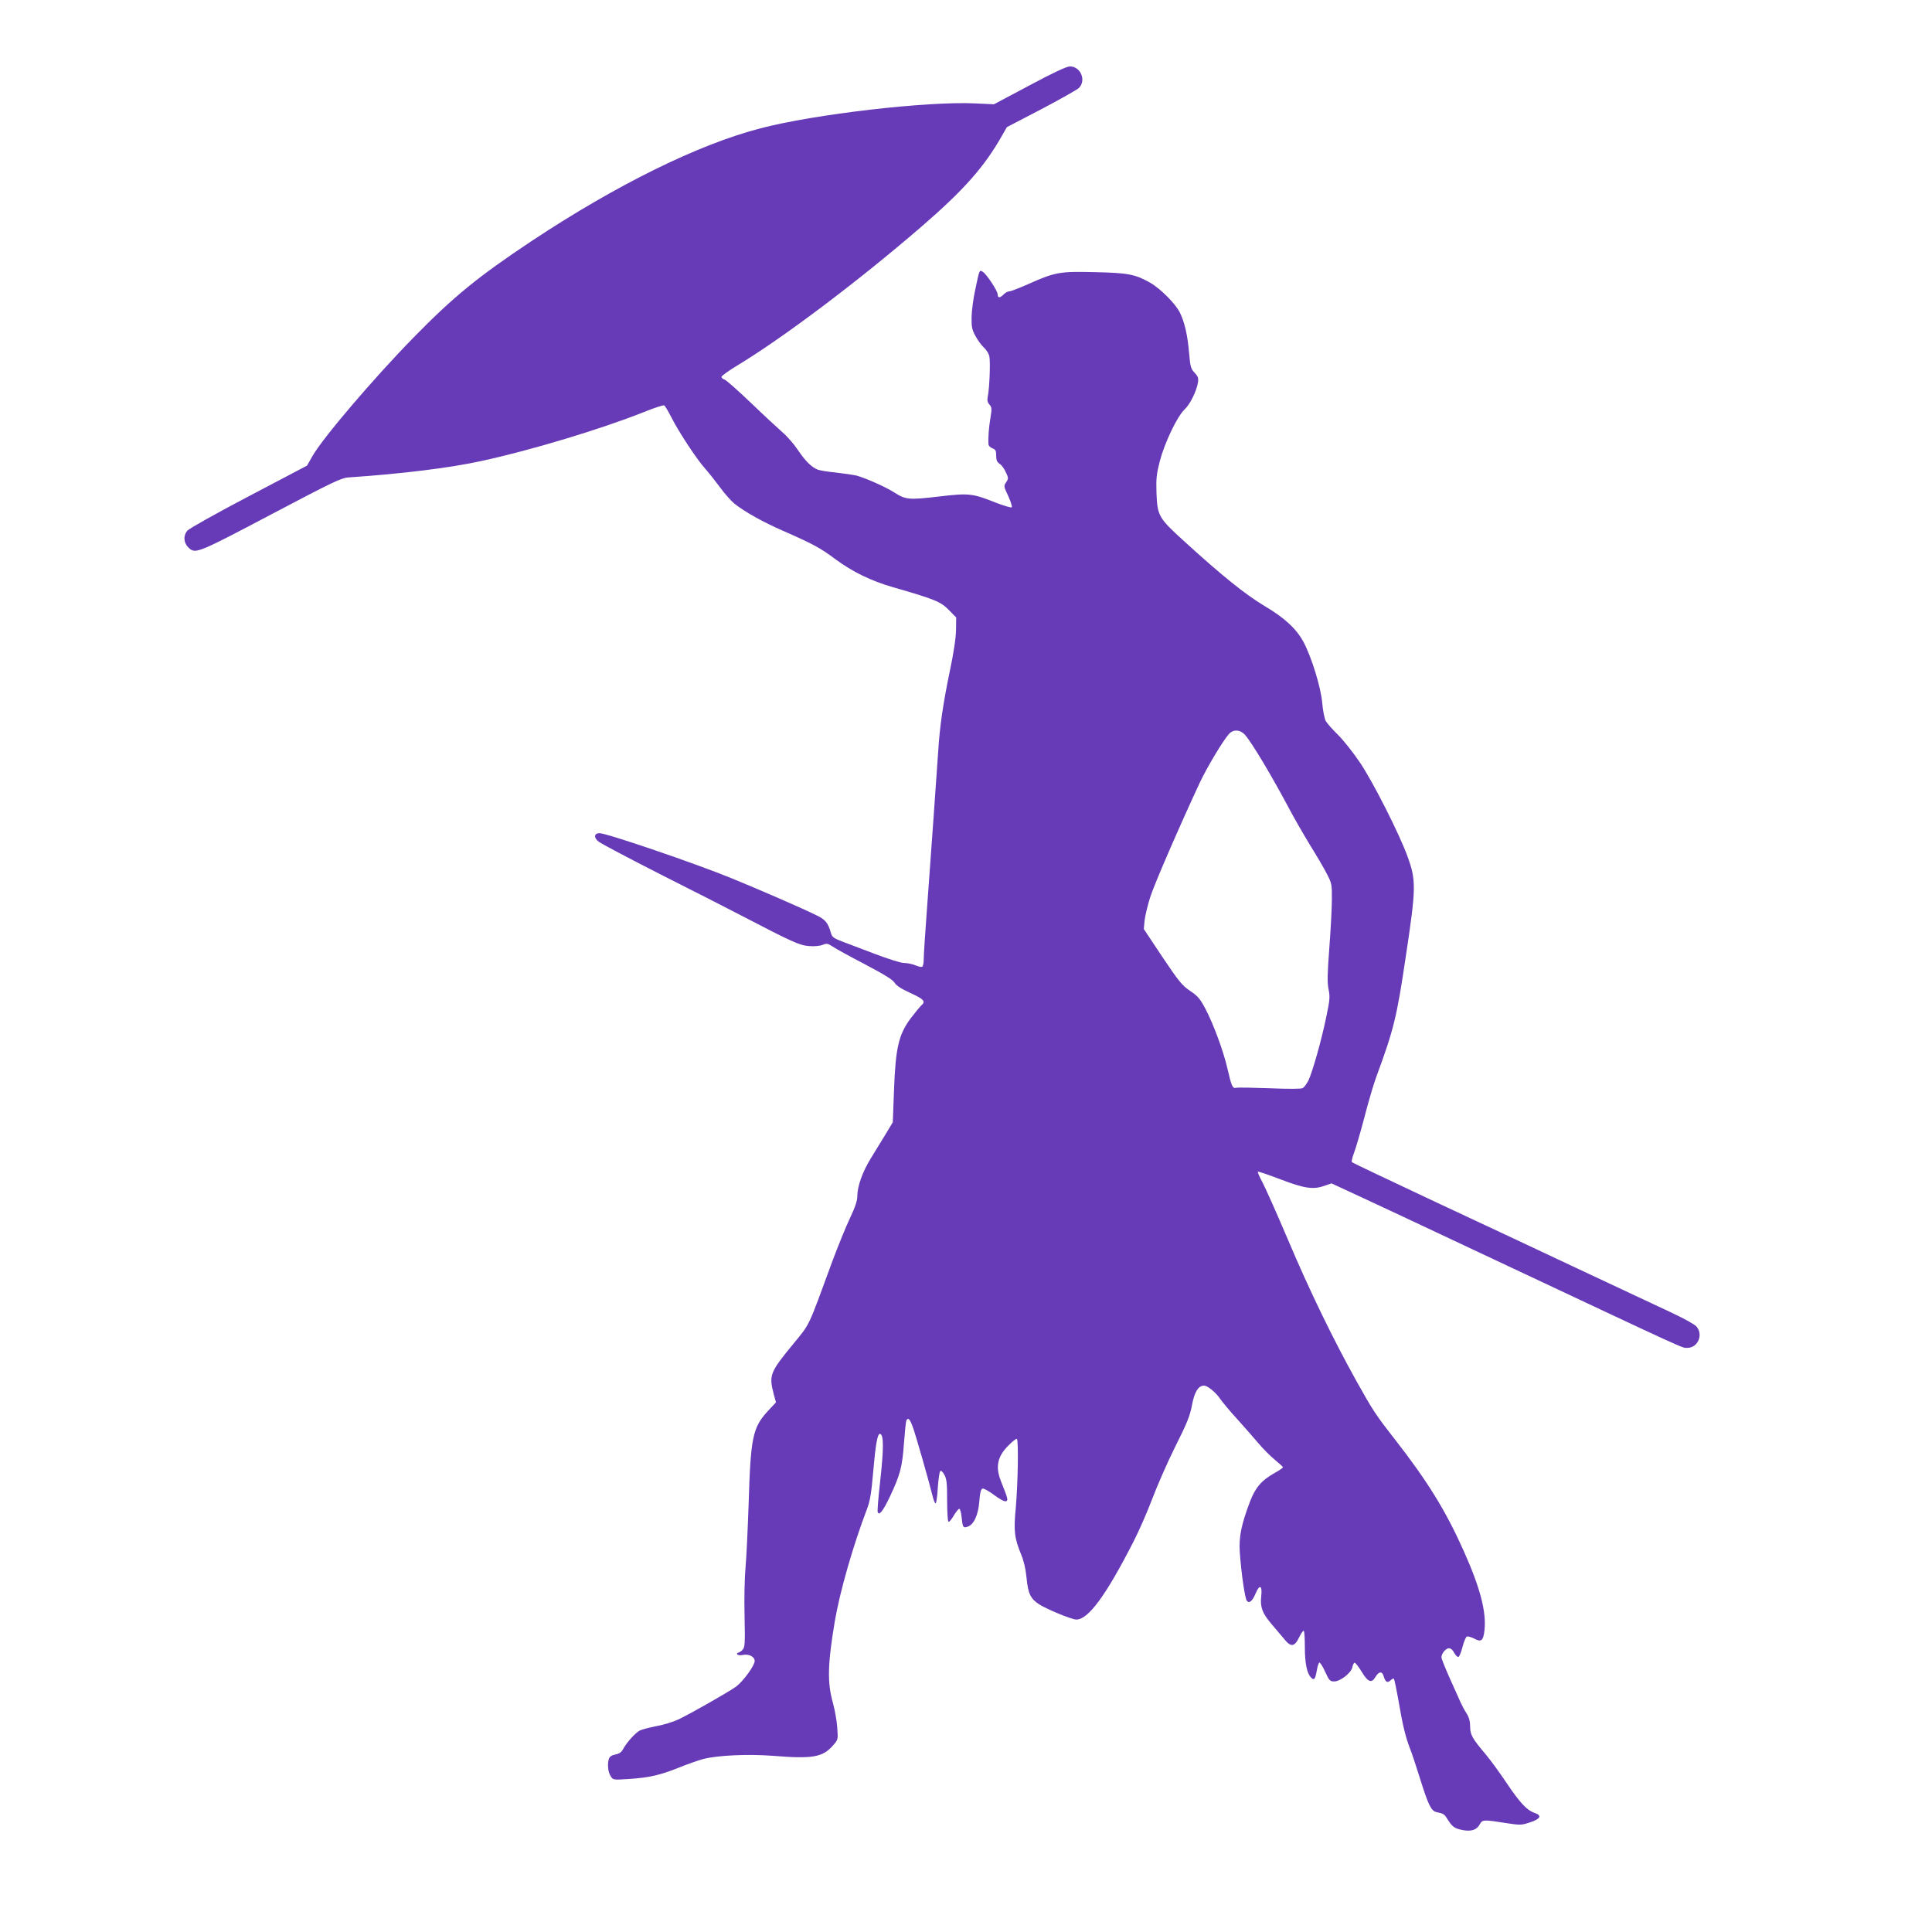
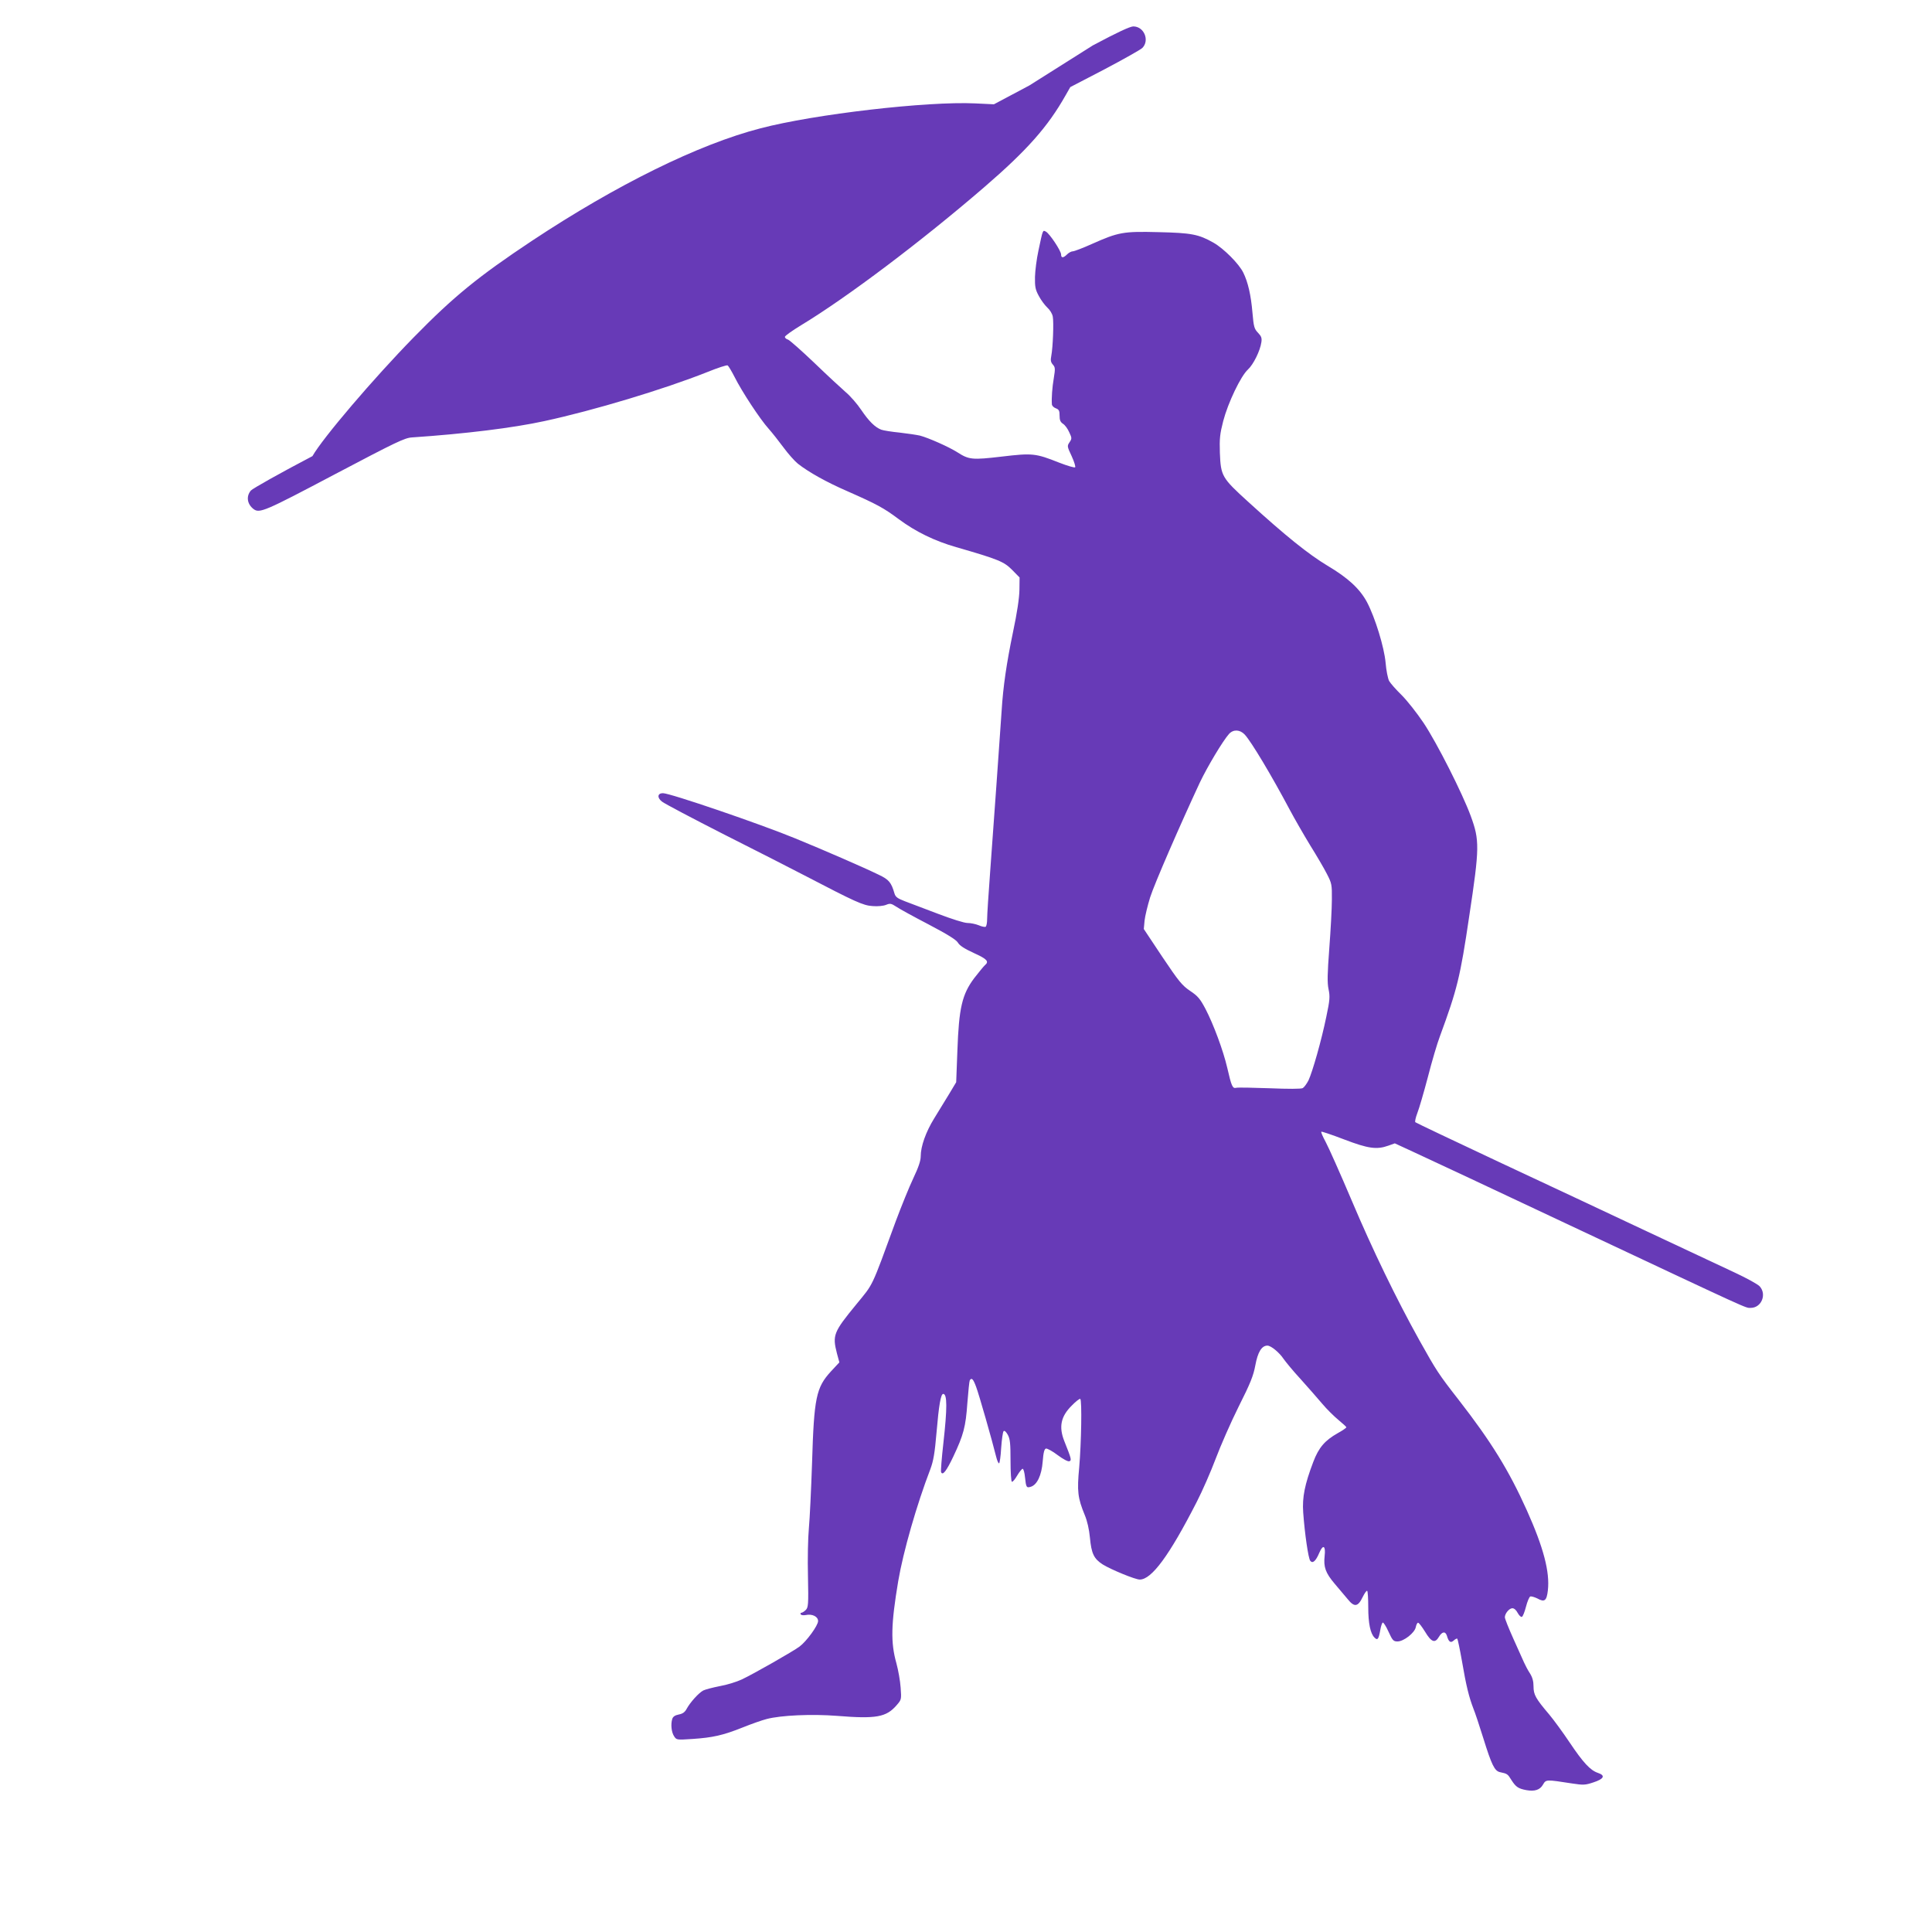
<svg xmlns="http://www.w3.org/2000/svg" version="1.0" width="1280pt" height="1280pt" viewBox="0 0 1280 1280" preserveAspectRatio="xMidYMid meet">
  <g transform="translate(0,1280) scale(0.1,-0.1)" fill="#673ab7" stroke="none">
-     <path d="M6820 12234 l-235 -125 -125 6 c-315 15 -1063 -71 -1421 -165 -411 -106 -954 -374 -1514 -745 -355 -236 -518 -368 -785 -641 -265 -271 -602 -666 -670 -786 l-36 -63 -384 -202 c-214 -112 -395 -214 -408 -228 -32 -38 -25 -89 17 -122 40 -31 74 -16 538 229 410 216 464 242 513 245 354 24 669 63 876 108 329 71 793 211 1080 325 69 28 130 48 135 44 5 -3 26 -38 46 -77 48 -96 169 -280 225 -342 24 -27 69 -84 100 -126 30 -41 73 -89 94 -106 71 -56 191 -123 327 -182 195 -86 242 -111 342 -186 112 -83 237 -144 380 -185 281 -81 316 -96 370 -150 l50 -51 -1 -82 c-1 -54 -15 -150 -43 -282 -42 -203 -65 -357 -75 -520 -12 -173 -56 -802 -76 -1066 -11 -146 -20 -287 -20 -312 0 -25 -4 -48 -10 -52 -5 -3 -26 1 -46 10 -20 8 -53 15 -74 15 -22 0 -104 26 -196 61 -88 33 -186 71 -219 83 -49 19 -62 28 -69 52 -21 73 -37 92 -105 124 -94 46 -358 161 -551 240 -233 96 -830 300 -878 300 -36 0 -40 -30 -6 -56 16 -13 202 -111 414 -219 212 -107 450 -228 530 -270 338 -176 388 -199 451 -203 34 -3 72 1 89 8 27 11 34 10 68 -12 20 -14 117 -67 215 -118 127 -67 182 -101 194 -121 11 -19 44 -40 105 -68 88 -40 103 -56 73 -81 -8 -7 -40 -46 -71 -86 -80 -107 -101 -197 -111 -479 l-8 -210 -48 -80 c-27 -44 -71 -116 -98 -160 -55 -89 -89 -185 -89 -250 0 -30 -14 -72 -49 -146 -27 -57 -79 -185 -116 -284 -166 -453 -146 -410 -262 -552 -151 -184 -159 -204 -128 -325 l16 -59 -55 -59 c-99 -108 -113 -173 -126 -610 -6 -173 -15 -367 -21 -430 -6 -63 -9 -207 -6 -319 4 -188 2 -206 -15 -223 -10 -10 -23 -18 -29 -18 -5 0 -7 -5 -4 -11 4 -5 19 -7 34 -4 42 9 81 -10 81 -40 0 -29 -76 -134 -123 -169 -43 -32 -306 -182 -383 -218 -34 -16 -99 -36 -145 -44 -46 -9 -96 -22 -110 -29 -30 -16 -87 -79 -110 -122 -12 -22 -26 -32 -52 -37 -25 -5 -38 -14 -43 -29 -11 -35 -6 -88 12 -115 16 -25 17 -25 123 -18 133 9 201 24 331 76 57 23 128 48 159 56 95 25 299 34 466 21 259 -21 326 -9 394 69 33 38 34 38 28 118 -3 45 -16 117 -28 161 -39 138 -36 258 12 545 33 194 122 505 213 742 20 54 29 104 41 245 15 177 28 253 44 253 27 0 27 -95 1 -327 -11 -98 -18 -184 -15 -191 10 -26 36 8 81 103 68 144 82 197 93 354 6 78 13 146 16 151 12 20 23 9 42 -43 18 -47 107 -358 133 -464 6 -24 14 -43 19 -43 4 0 11 46 14 102 4 56 11 106 16 111 6 6 16 -3 28 -24 15 -28 18 -57 18 -171 0 -76 4 -139 9 -140 6 -2 21 17 35 41 14 24 31 44 36 45 6 0 13 -25 16 -57 7 -67 10 -71 39 -62 41 13 71 76 78 166 5 63 11 84 22 87 9 1 44 -18 78 -44 35 -26 68 -44 77 -40 16 6 13 16 -34 134 -37 94 -23 163 50 235 26 27 52 47 56 44 12 -8 7 -292 -7 -454 -15 -158 -10 -202 37 -316 16 -38 29 -95 34 -149 10 -106 26 -140 85 -178 55 -34 215 -100 245 -100 79 0 196 159 378 515 37 72 93 200 125 285 32 85 100 241 152 345 79 157 98 205 111 275 16 87 42 130 80 130 24 0 80 -47 107 -88 14 -20 64 -81 113 -134 48 -54 113 -127 143 -163 30 -36 79 -84 108 -108 28 -23 52 -45 52 -48 0 -4 -26 -22 -57 -39 -85 -48 -126 -95 -162 -190 -57 -150 -74 -234 -67 -335 10 -140 34 -306 47 -321 16 -20 37 -1 60 54 25 58 43 46 35 -22 -8 -73 6 -112 66 -183 29 -34 68 -80 87 -103 44 -55 68 -51 99 14 13 26 26 45 30 41 4 -3 7 -52 7 -108 0 -107 14 -175 42 -202 20 -20 27 -10 38 52 4 24 11 45 16 48 4 3 22 -24 38 -60 27 -59 33 -65 60 -65 41 0 114 57 121 95 3 16 10 29 15 29 6 0 26 -27 46 -59 42 -70 66 -79 92 -35 21 36 43 39 53 8 12 -42 25 -50 45 -32 11 10 21 15 24 12 3 -3 17 -70 31 -149 28 -165 47 -239 75 -312 12 -29 41 -117 66 -197 56 -180 75 -218 111 -226 48 -10 51 -12 76 -53 29 -45 45 -56 98 -66 55 -10 91 1 111 37 20 34 19 34 193 7 73 -11 86 -11 140 7 71 23 82 46 31 63 -51 17 -98 68 -188 202 -44 66 -105 149 -135 185 -90 106 -104 131 -104 186 0 34 -7 60 -24 87 -14 21 -31 54 -39 72 -8 19 -40 90 -71 158 -31 69 -56 132 -56 141 0 25 29 60 50 60 12 0 26 -13 35 -31 9 -16 21 -29 28 -26 6 2 18 32 27 67 9 35 22 66 29 68 7 2 27 -4 46 -13 48 -27 62 -16 70 53 14 122 -29 285 -139 530 -119 265 -236 455 -453 734 -132 169 -146 191 -259 393 -151 271 -312 603 -448 925 -76 179 -154 354 -173 389 -19 35 -32 65 -29 68 2 3 70 -20 151 -51 160 -61 216 -69 294 -41 l42 15 117 -54 c64 -29 536 -250 1047 -491 1221 -574 1157 -545 1194 -545 71 0 108 90 59 143 -13 14 -86 54 -163 90 -77 36 -338 159 -580 272 -242 114 -685 322 -985 462 -300 141 -549 259 -553 263 -4 4 2 31 13 60 12 30 43 137 70 239 26 102 62 224 80 271 114 310 134 389 194 795 69 456 69 503 10 664 -55 150 -224 484 -312 616 -45 67 -109 148 -146 185 -37 36 -74 78 -83 94 -8 16 -19 70 -23 120 -9 102 -69 298 -123 401 -47 88 -125 161 -262 242 -126 76 -276 196 -525 423 -175 159 -182 171 -188 325 -3 95 0 124 22 210 32 122 116 298 164 342 36 33 81 124 89 181 4 27 0 39 -22 62 -25 26 -29 39 -37 132 -10 119 -30 204 -61 267 -29 59 -129 159 -197 198 -99 56 -146 65 -365 70 -233 6 -265 0 -440 -78 -60 -27 -118 -49 -127 -49 -10 0 -27 -9 -38 -20 -25 -25 -40 -26 -40 -1 0 24 -76 138 -100 151 -22 12 -20 17 -50 -125 -12 -55 -22 -134 -23 -175 -1 -63 2 -83 25 -125 14 -27 40 -62 56 -77 18 -16 34 -42 37 -61 7 -37 1 -202 -10 -260 -6 -29 -3 -42 10 -57 16 -18 17 -27 7 -88 -11 -64 -16 -136 -13 -175 0 -10 12 -22 26 -27 21 -8 25 -16 25 -49 0 -29 5 -42 23 -54 13 -8 31 -33 41 -56 18 -38 18 -42 2 -66 -17 -25 -16 -28 14 -92 17 -37 27 -70 23 -74 -4 -4 -52 10 -106 31 -156 62 -177 64 -380 40 -197 -23 -217 -21 -295 29 -55 35 -190 95 -247 110 -22 5 -83 14 -135 20 -52 5 -107 14 -121 19 -42 16 -83 57 -133 131 -26 39 -72 92 -103 118 -31 27 -125 114 -209 195 -84 80 -162 149 -173 153 -12 3 -21 12 -21 18 0 7 48 41 107 77 303 183 799 557 1214 915 284 245 421 400 538 607 l32 56 227 118 c125 66 237 129 250 141 50 50 12 143 -60 143 -23 -1 -107 -40 -268 -126z m1427 -4301 c44 -48 177 -270 298 -498 32 -60 93 -166 135 -235 43 -69 93 -154 111 -190 32 -62 34 -70 33 -170 0 -58 -8 -203 -17 -322 -13 -171 -14 -229 -5 -272 10 -48 9 -70 -15 -183 -32 -156 -91 -363 -118 -421 -12 -23 -29 -46 -38 -51 -10 -6 -99 -6 -219 -1 -111 4 -211 6 -222 3 -24 -6 -31 10 -59 132 -27 116 -91 288 -144 390 -36 68 -51 86 -102 120 -53 36 -74 61 -184 225 l-123 185 5 55 c3 30 20 100 37 155 29 91 199 481 329 760 50 105 152 276 194 323 29 31 72 29 104 -5z" />
+     <path d="M6820 12234 l-235 -125 -125 6 c-315 15 -1063 -71 -1421 -165 -411 -106 -954 -374 -1514 -745 -355 -236 -518 -368 -785 -641 -265 -271 -602 -666 -670 -786 c-214 -112 -395 -214 -408 -228 -32 -38 -25 -89 17 -122 40 -31 74 -16 538 229 410 216 464 242 513 245 354 24 669 63 876 108 329 71 793 211 1080 325 69 28 130 48 135 44 5 -3 26 -38 46 -77 48 -96 169 -280 225 -342 24 -27 69 -84 100 -126 30 -41 73 -89 94 -106 71 -56 191 -123 327 -182 195 -86 242 -111 342 -186 112 -83 237 -144 380 -185 281 -81 316 -96 370 -150 l50 -51 -1 -82 c-1 -54 -15 -150 -43 -282 -42 -203 -65 -357 -75 -520 -12 -173 -56 -802 -76 -1066 -11 -146 -20 -287 -20 -312 0 -25 -4 -48 -10 -52 -5 -3 -26 1 -46 10 -20 8 -53 15 -74 15 -22 0 -104 26 -196 61 -88 33 -186 71 -219 83 -49 19 -62 28 -69 52 -21 73 -37 92 -105 124 -94 46 -358 161 -551 240 -233 96 -830 300 -878 300 -36 0 -40 -30 -6 -56 16 -13 202 -111 414 -219 212 -107 450 -228 530 -270 338 -176 388 -199 451 -203 34 -3 72 1 89 8 27 11 34 10 68 -12 20 -14 117 -67 215 -118 127 -67 182 -101 194 -121 11 -19 44 -40 105 -68 88 -40 103 -56 73 -81 -8 -7 -40 -46 -71 -86 -80 -107 -101 -197 -111 -479 l-8 -210 -48 -80 c-27 -44 -71 -116 -98 -160 -55 -89 -89 -185 -89 -250 0 -30 -14 -72 -49 -146 -27 -57 -79 -185 -116 -284 -166 -453 -146 -410 -262 -552 -151 -184 -159 -204 -128 -325 l16 -59 -55 -59 c-99 -108 -113 -173 -126 -610 -6 -173 -15 -367 -21 -430 -6 -63 -9 -207 -6 -319 4 -188 2 -206 -15 -223 -10 -10 -23 -18 -29 -18 -5 0 -7 -5 -4 -11 4 -5 19 -7 34 -4 42 9 81 -10 81 -40 0 -29 -76 -134 -123 -169 -43 -32 -306 -182 -383 -218 -34 -16 -99 -36 -145 -44 -46 -9 -96 -22 -110 -29 -30 -16 -87 -79 -110 -122 -12 -22 -26 -32 -52 -37 -25 -5 -38 -14 -43 -29 -11 -35 -6 -88 12 -115 16 -25 17 -25 123 -18 133 9 201 24 331 76 57 23 128 48 159 56 95 25 299 34 466 21 259 -21 326 -9 394 69 33 38 34 38 28 118 -3 45 -16 117 -28 161 -39 138 -36 258 12 545 33 194 122 505 213 742 20 54 29 104 41 245 15 177 28 253 44 253 27 0 27 -95 1 -327 -11 -98 -18 -184 -15 -191 10 -26 36 8 81 103 68 144 82 197 93 354 6 78 13 146 16 151 12 20 23 9 42 -43 18 -47 107 -358 133 -464 6 -24 14 -43 19 -43 4 0 11 46 14 102 4 56 11 106 16 111 6 6 16 -3 28 -24 15 -28 18 -57 18 -171 0 -76 4 -139 9 -140 6 -2 21 17 35 41 14 24 31 44 36 45 6 0 13 -25 16 -57 7 -67 10 -71 39 -62 41 13 71 76 78 166 5 63 11 84 22 87 9 1 44 -18 78 -44 35 -26 68 -44 77 -40 16 6 13 16 -34 134 -37 94 -23 163 50 235 26 27 52 47 56 44 12 -8 7 -292 -7 -454 -15 -158 -10 -202 37 -316 16 -38 29 -95 34 -149 10 -106 26 -140 85 -178 55 -34 215 -100 245 -100 79 0 196 159 378 515 37 72 93 200 125 285 32 85 100 241 152 345 79 157 98 205 111 275 16 87 42 130 80 130 24 0 80 -47 107 -88 14 -20 64 -81 113 -134 48 -54 113 -127 143 -163 30 -36 79 -84 108 -108 28 -23 52 -45 52 -48 0 -4 -26 -22 -57 -39 -85 -48 -126 -95 -162 -190 -57 -150 -74 -234 -67 -335 10 -140 34 -306 47 -321 16 -20 37 -1 60 54 25 58 43 46 35 -22 -8 -73 6 -112 66 -183 29 -34 68 -80 87 -103 44 -55 68 -51 99 14 13 26 26 45 30 41 4 -3 7 -52 7 -108 0 -107 14 -175 42 -202 20 -20 27 -10 38 52 4 24 11 45 16 48 4 3 22 -24 38 -60 27 -59 33 -65 60 -65 41 0 114 57 121 95 3 16 10 29 15 29 6 0 26 -27 46 -59 42 -70 66 -79 92 -35 21 36 43 39 53 8 12 -42 25 -50 45 -32 11 10 21 15 24 12 3 -3 17 -70 31 -149 28 -165 47 -239 75 -312 12 -29 41 -117 66 -197 56 -180 75 -218 111 -226 48 -10 51 -12 76 -53 29 -45 45 -56 98 -66 55 -10 91 1 111 37 20 34 19 34 193 7 73 -11 86 -11 140 7 71 23 82 46 31 63 -51 17 -98 68 -188 202 -44 66 -105 149 -135 185 -90 106 -104 131 -104 186 0 34 -7 60 -24 87 -14 21 -31 54 -39 72 -8 19 -40 90 -71 158 -31 69 -56 132 -56 141 0 25 29 60 50 60 12 0 26 -13 35 -31 9 -16 21 -29 28 -26 6 2 18 32 27 67 9 35 22 66 29 68 7 2 27 -4 46 -13 48 -27 62 -16 70 53 14 122 -29 285 -139 530 -119 265 -236 455 -453 734 -132 169 -146 191 -259 393 -151 271 -312 603 -448 925 -76 179 -154 354 -173 389 -19 35 -32 65 -29 68 2 3 70 -20 151 -51 160 -61 216 -69 294 -41 l42 15 117 -54 c64 -29 536 -250 1047 -491 1221 -574 1157 -545 1194 -545 71 0 108 90 59 143 -13 14 -86 54 -163 90 -77 36 -338 159 -580 272 -242 114 -685 322 -985 462 -300 141 -549 259 -553 263 -4 4 2 31 13 60 12 30 43 137 70 239 26 102 62 224 80 271 114 310 134 389 194 795 69 456 69 503 10 664 -55 150 -224 484 -312 616 -45 67 -109 148 -146 185 -37 36 -74 78 -83 94 -8 16 -19 70 -23 120 -9 102 -69 298 -123 401 -47 88 -125 161 -262 242 -126 76 -276 196 -525 423 -175 159 -182 171 -188 325 -3 95 0 124 22 210 32 122 116 298 164 342 36 33 81 124 89 181 4 27 0 39 -22 62 -25 26 -29 39 -37 132 -10 119 -30 204 -61 267 -29 59 -129 159 -197 198 -99 56 -146 65 -365 70 -233 6 -265 0 -440 -78 -60 -27 -118 -49 -127 -49 -10 0 -27 -9 -38 -20 -25 -25 -40 -26 -40 -1 0 24 -76 138 -100 151 -22 12 -20 17 -50 -125 -12 -55 -22 -134 -23 -175 -1 -63 2 -83 25 -125 14 -27 40 -62 56 -77 18 -16 34 -42 37 -61 7 -37 1 -202 -10 -260 -6 -29 -3 -42 10 -57 16 -18 17 -27 7 -88 -11 -64 -16 -136 -13 -175 0 -10 12 -22 26 -27 21 -8 25 -16 25 -49 0 -29 5 -42 23 -54 13 -8 31 -33 41 -56 18 -38 18 -42 2 -66 -17 -25 -16 -28 14 -92 17 -37 27 -70 23 -74 -4 -4 -52 10 -106 31 -156 62 -177 64 -380 40 -197 -23 -217 -21 -295 29 -55 35 -190 95 -247 110 -22 5 -83 14 -135 20 -52 5 -107 14 -121 19 -42 16 -83 57 -133 131 -26 39 -72 92 -103 118 -31 27 -125 114 -209 195 -84 80 -162 149 -173 153 -12 3 -21 12 -21 18 0 7 48 41 107 77 303 183 799 557 1214 915 284 245 421 400 538 607 l32 56 227 118 c125 66 237 129 250 141 50 50 12 143 -60 143 -23 -1 -107 -40 -268 -126z m1427 -4301 c44 -48 177 -270 298 -498 32 -60 93 -166 135 -235 43 -69 93 -154 111 -190 32 -62 34 -70 33 -170 0 -58 -8 -203 -17 -322 -13 -171 -14 -229 -5 -272 10 -48 9 -70 -15 -183 -32 -156 -91 -363 -118 -421 -12 -23 -29 -46 -38 -51 -10 -6 -99 -6 -219 -1 -111 4 -211 6 -222 3 -24 -6 -31 10 -59 132 -27 116 -91 288 -144 390 -36 68 -51 86 -102 120 -53 36 -74 61 -184 225 l-123 185 5 55 c3 30 20 100 37 155 29 91 199 481 329 760 50 105 152 276 194 323 29 31 72 29 104 -5z" />
  </g>
</svg>